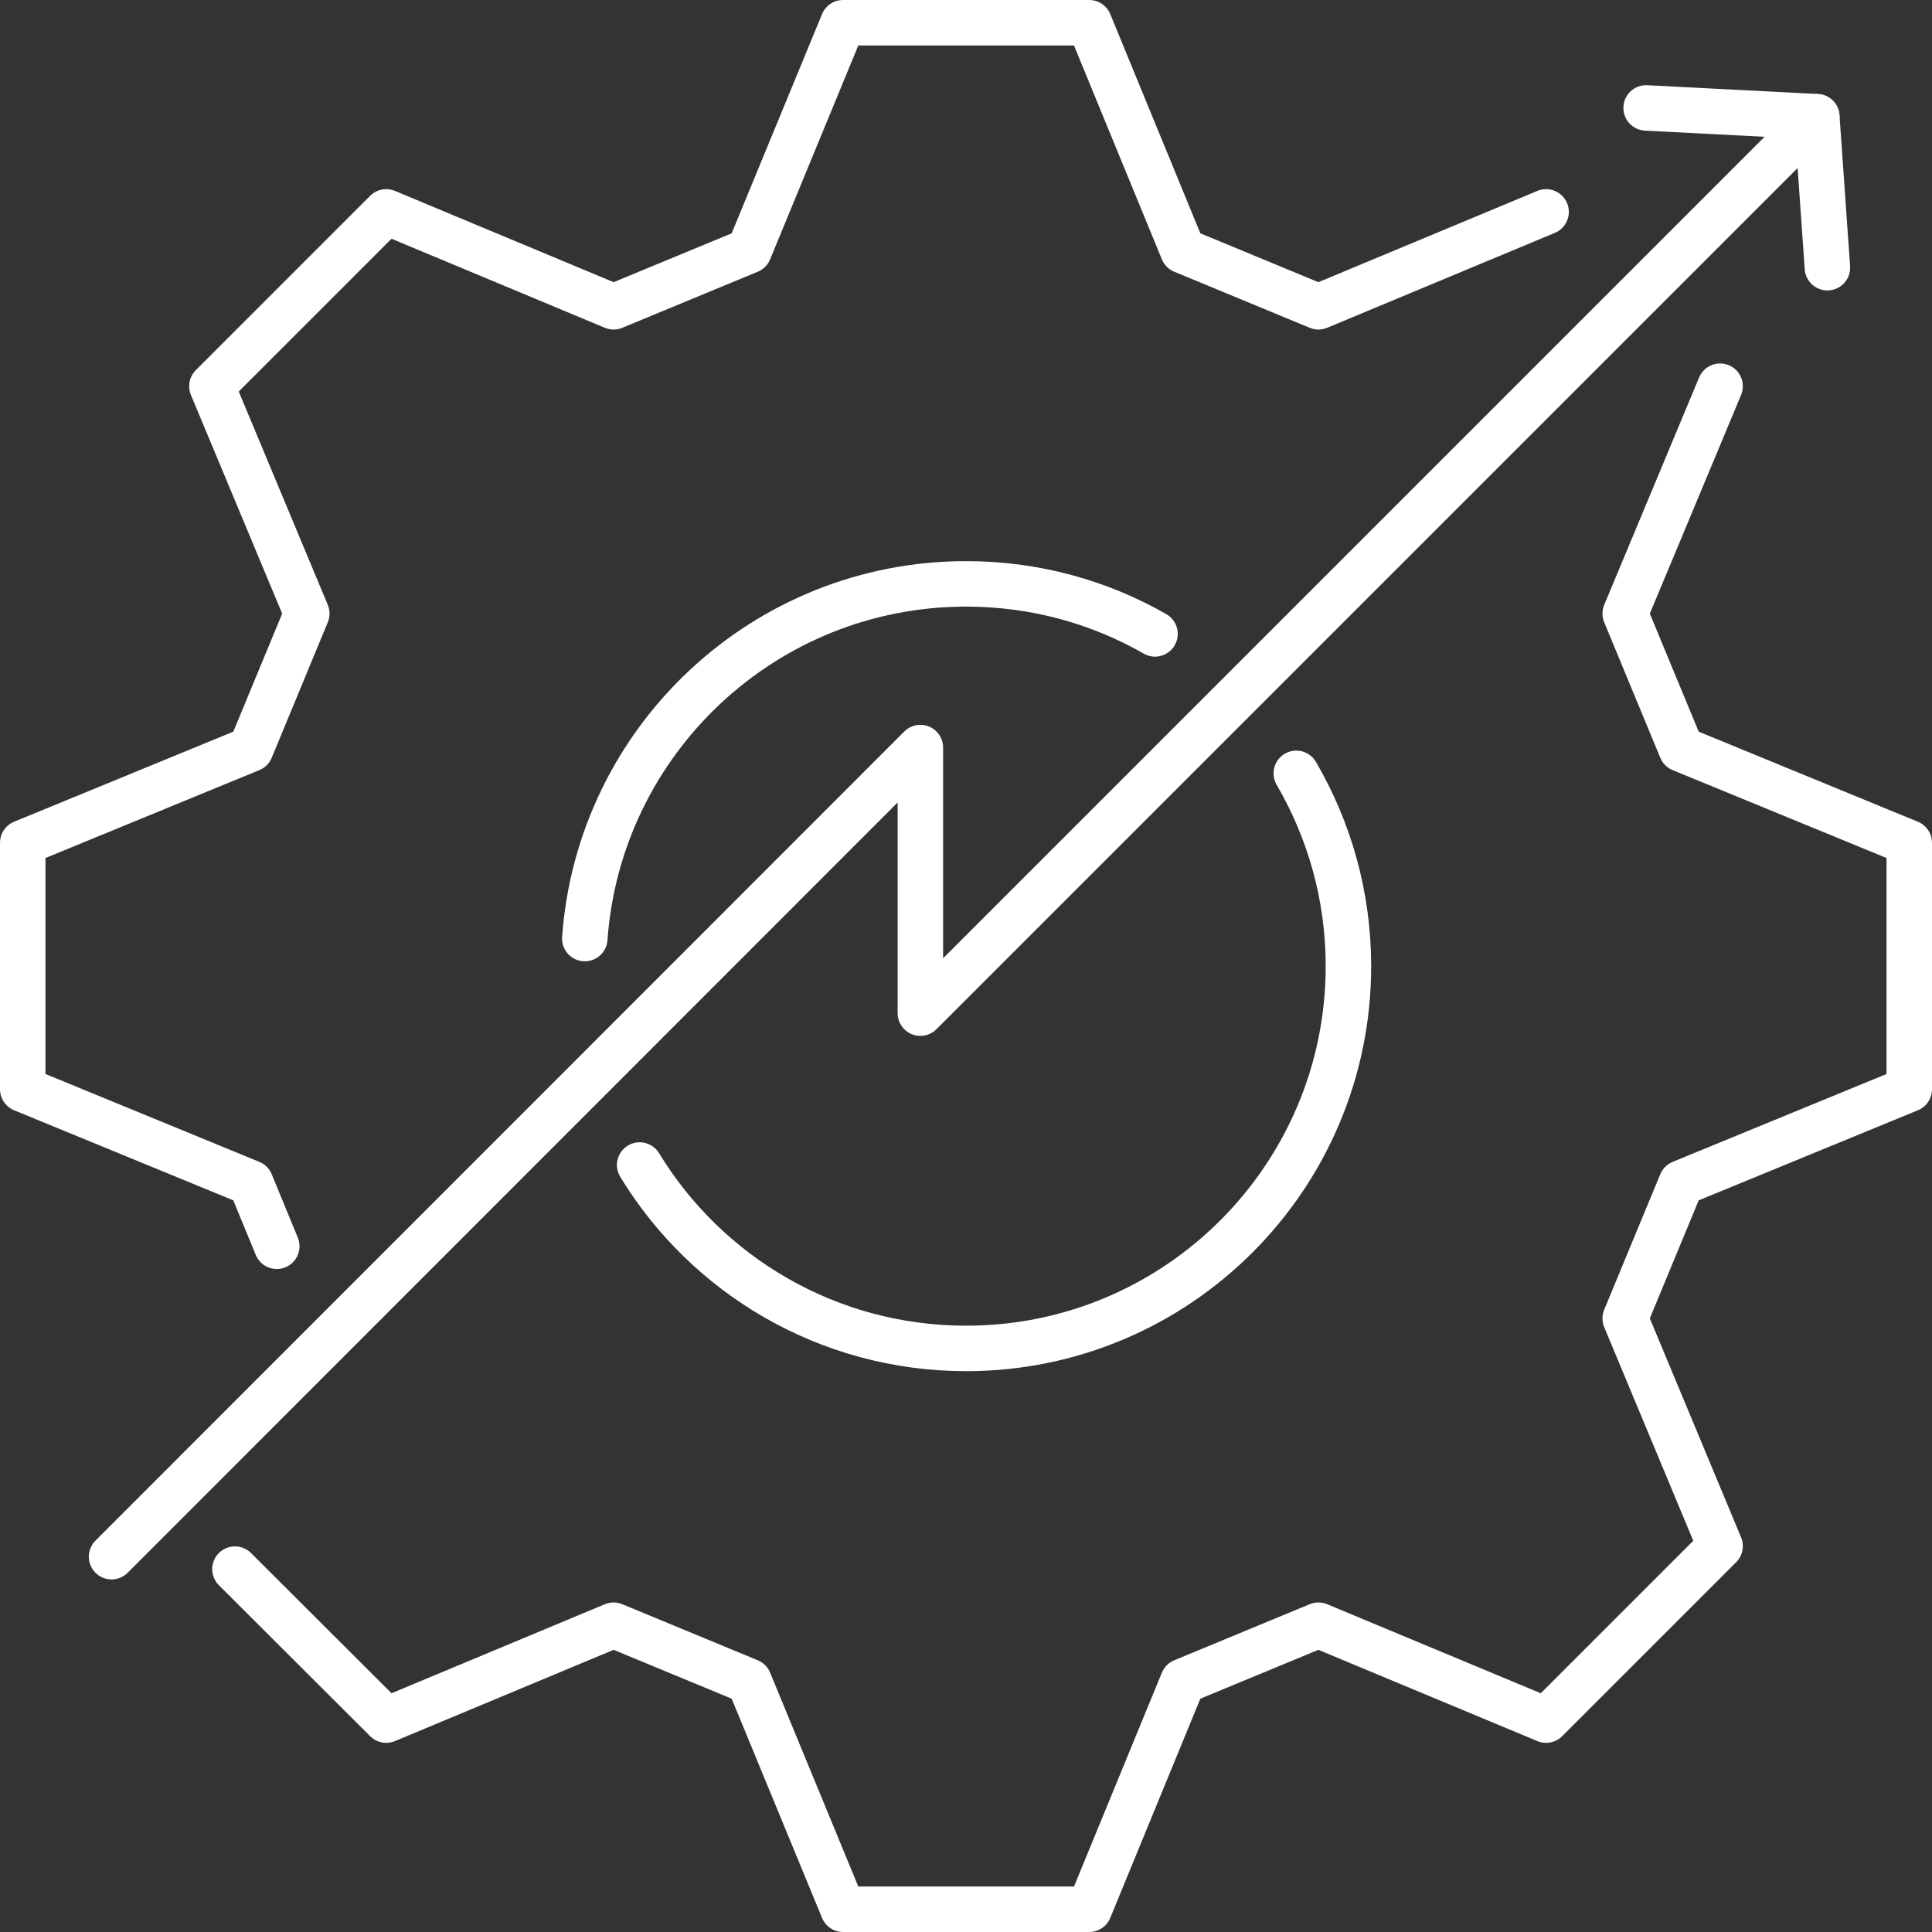
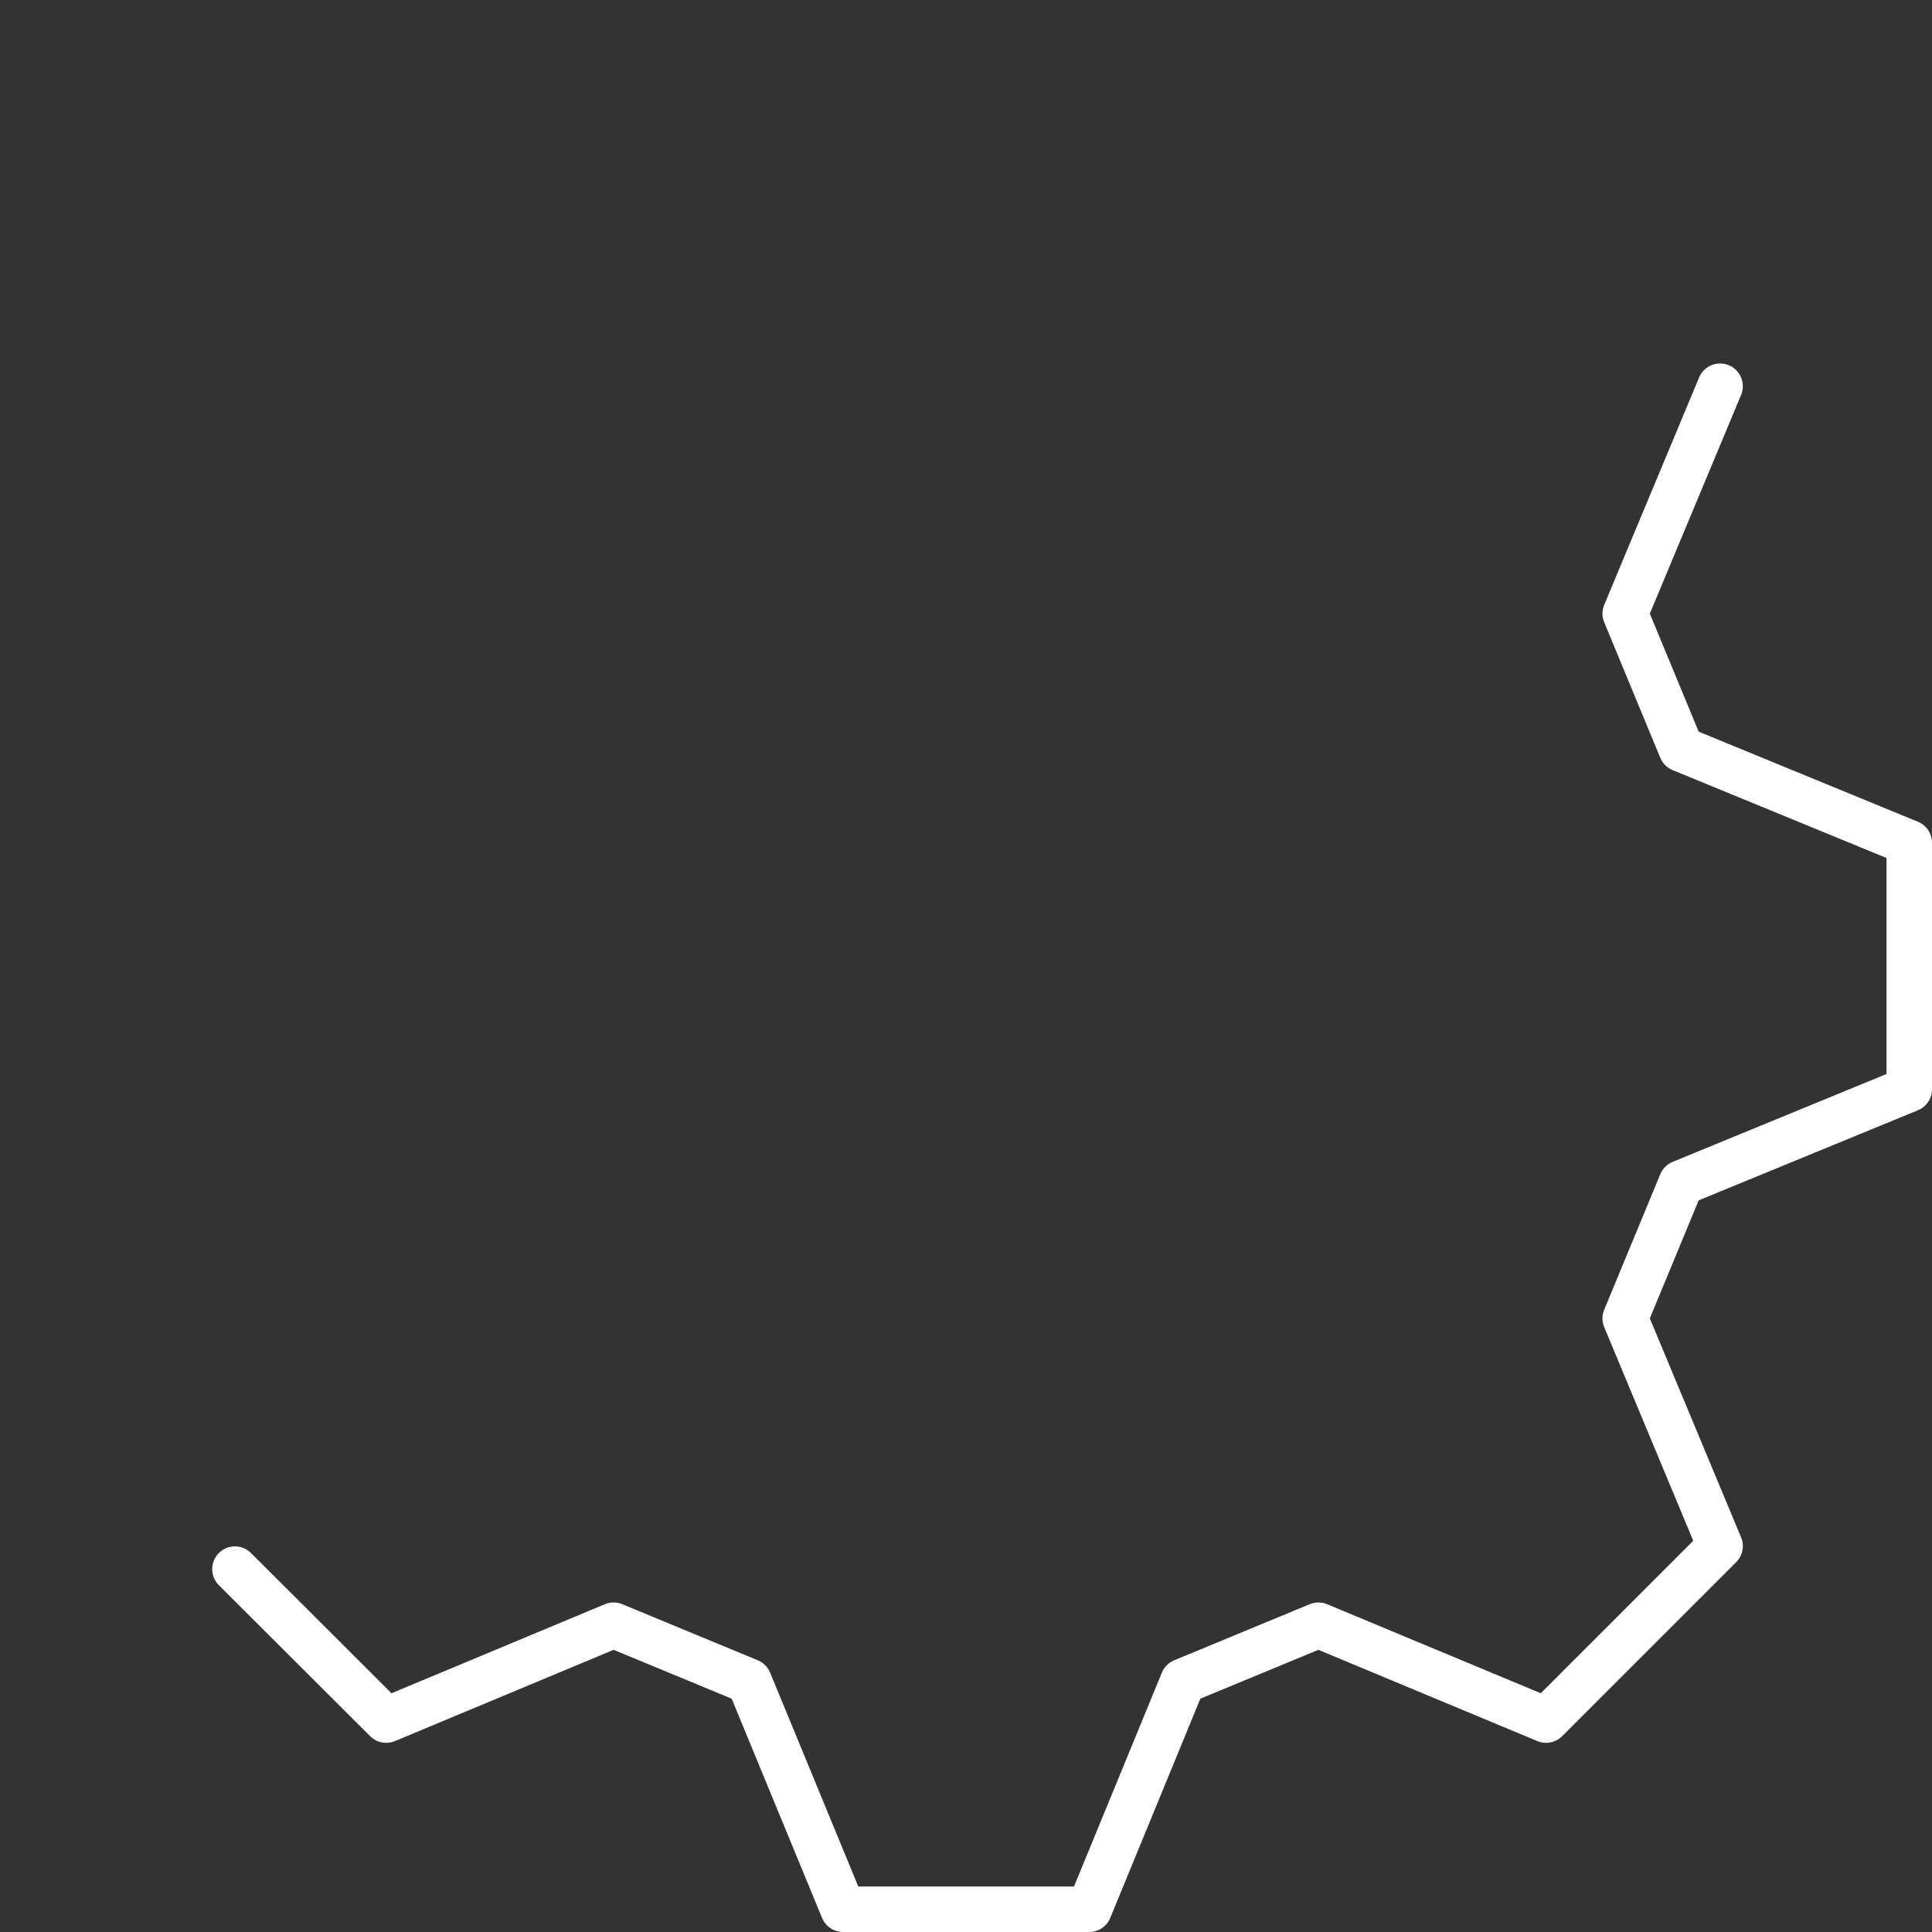
<svg xmlns="http://www.w3.org/2000/svg" id="Layer_2" data-name="Layer 2" viewBox="0 0 63.73 63.73">
  <rect x="0" y="0" width="63.73" height="63.73" fill="#333333" stroke="none" />
  <defs>
    <style>
      .cls-1 {
        fill: none;
        stroke: #fff;
        stroke-linecap: round;
        stroke-linejoin: round;
        stroke-width: 1.5px;
      }
    </style>
  </defs>
  <g id="_ÎÓÈ_1" data-name="—ÎÓÈ_1">
    <g>
      <g>
        <polyline class="cls-1" points="56.74 12.74 53.61 20.24 55.46 24.71 62.98 27.8 62.98 35.93 55.46 39.02 53.61 43.49 56.74 51 51 56.74 43.49 53.61 39.02 55.46 35.93 62.98 27.81 62.98 24.71 55.46 20.24 53.61 12.74 56.74 7.75 51.76" />
-         <polyline class="cls-1" points="9.13 41.11 8.27 39.02 .75 35.93 .75 27.8 8.27 24.71 10.12 20.24 6.99 12.74 12.74 6.99 20.24 10.12 24.71 8.27 27.81 .75 35.93 .75 39.02 8.27 43.49 10.12 51 6.99" />
-         <path class="cls-1" d="M19.29,30.96c.47-6.54,5.92-11.7,12.58-11.7,2.27,0,4.4.6,6.23,1.65" />
-         <path class="cls-1" d="M42.76,25.51c1.09,1.87,1.72,4.04,1.72,6.36,0,6.96-5.65,12.61-12.61,12.61-4.56,0-8.56-2.42-10.77-6.05" />
      </g>
-       <polyline class="cls-1" points="60.28 8.83 59.93 3.85 54.3 3.56" />
-       <polyline class="cls-1" points="59.93 3.85 30.36 33.42 30.36 24.66 3.68 51.35" />
    </g>
  </g>
</svg>